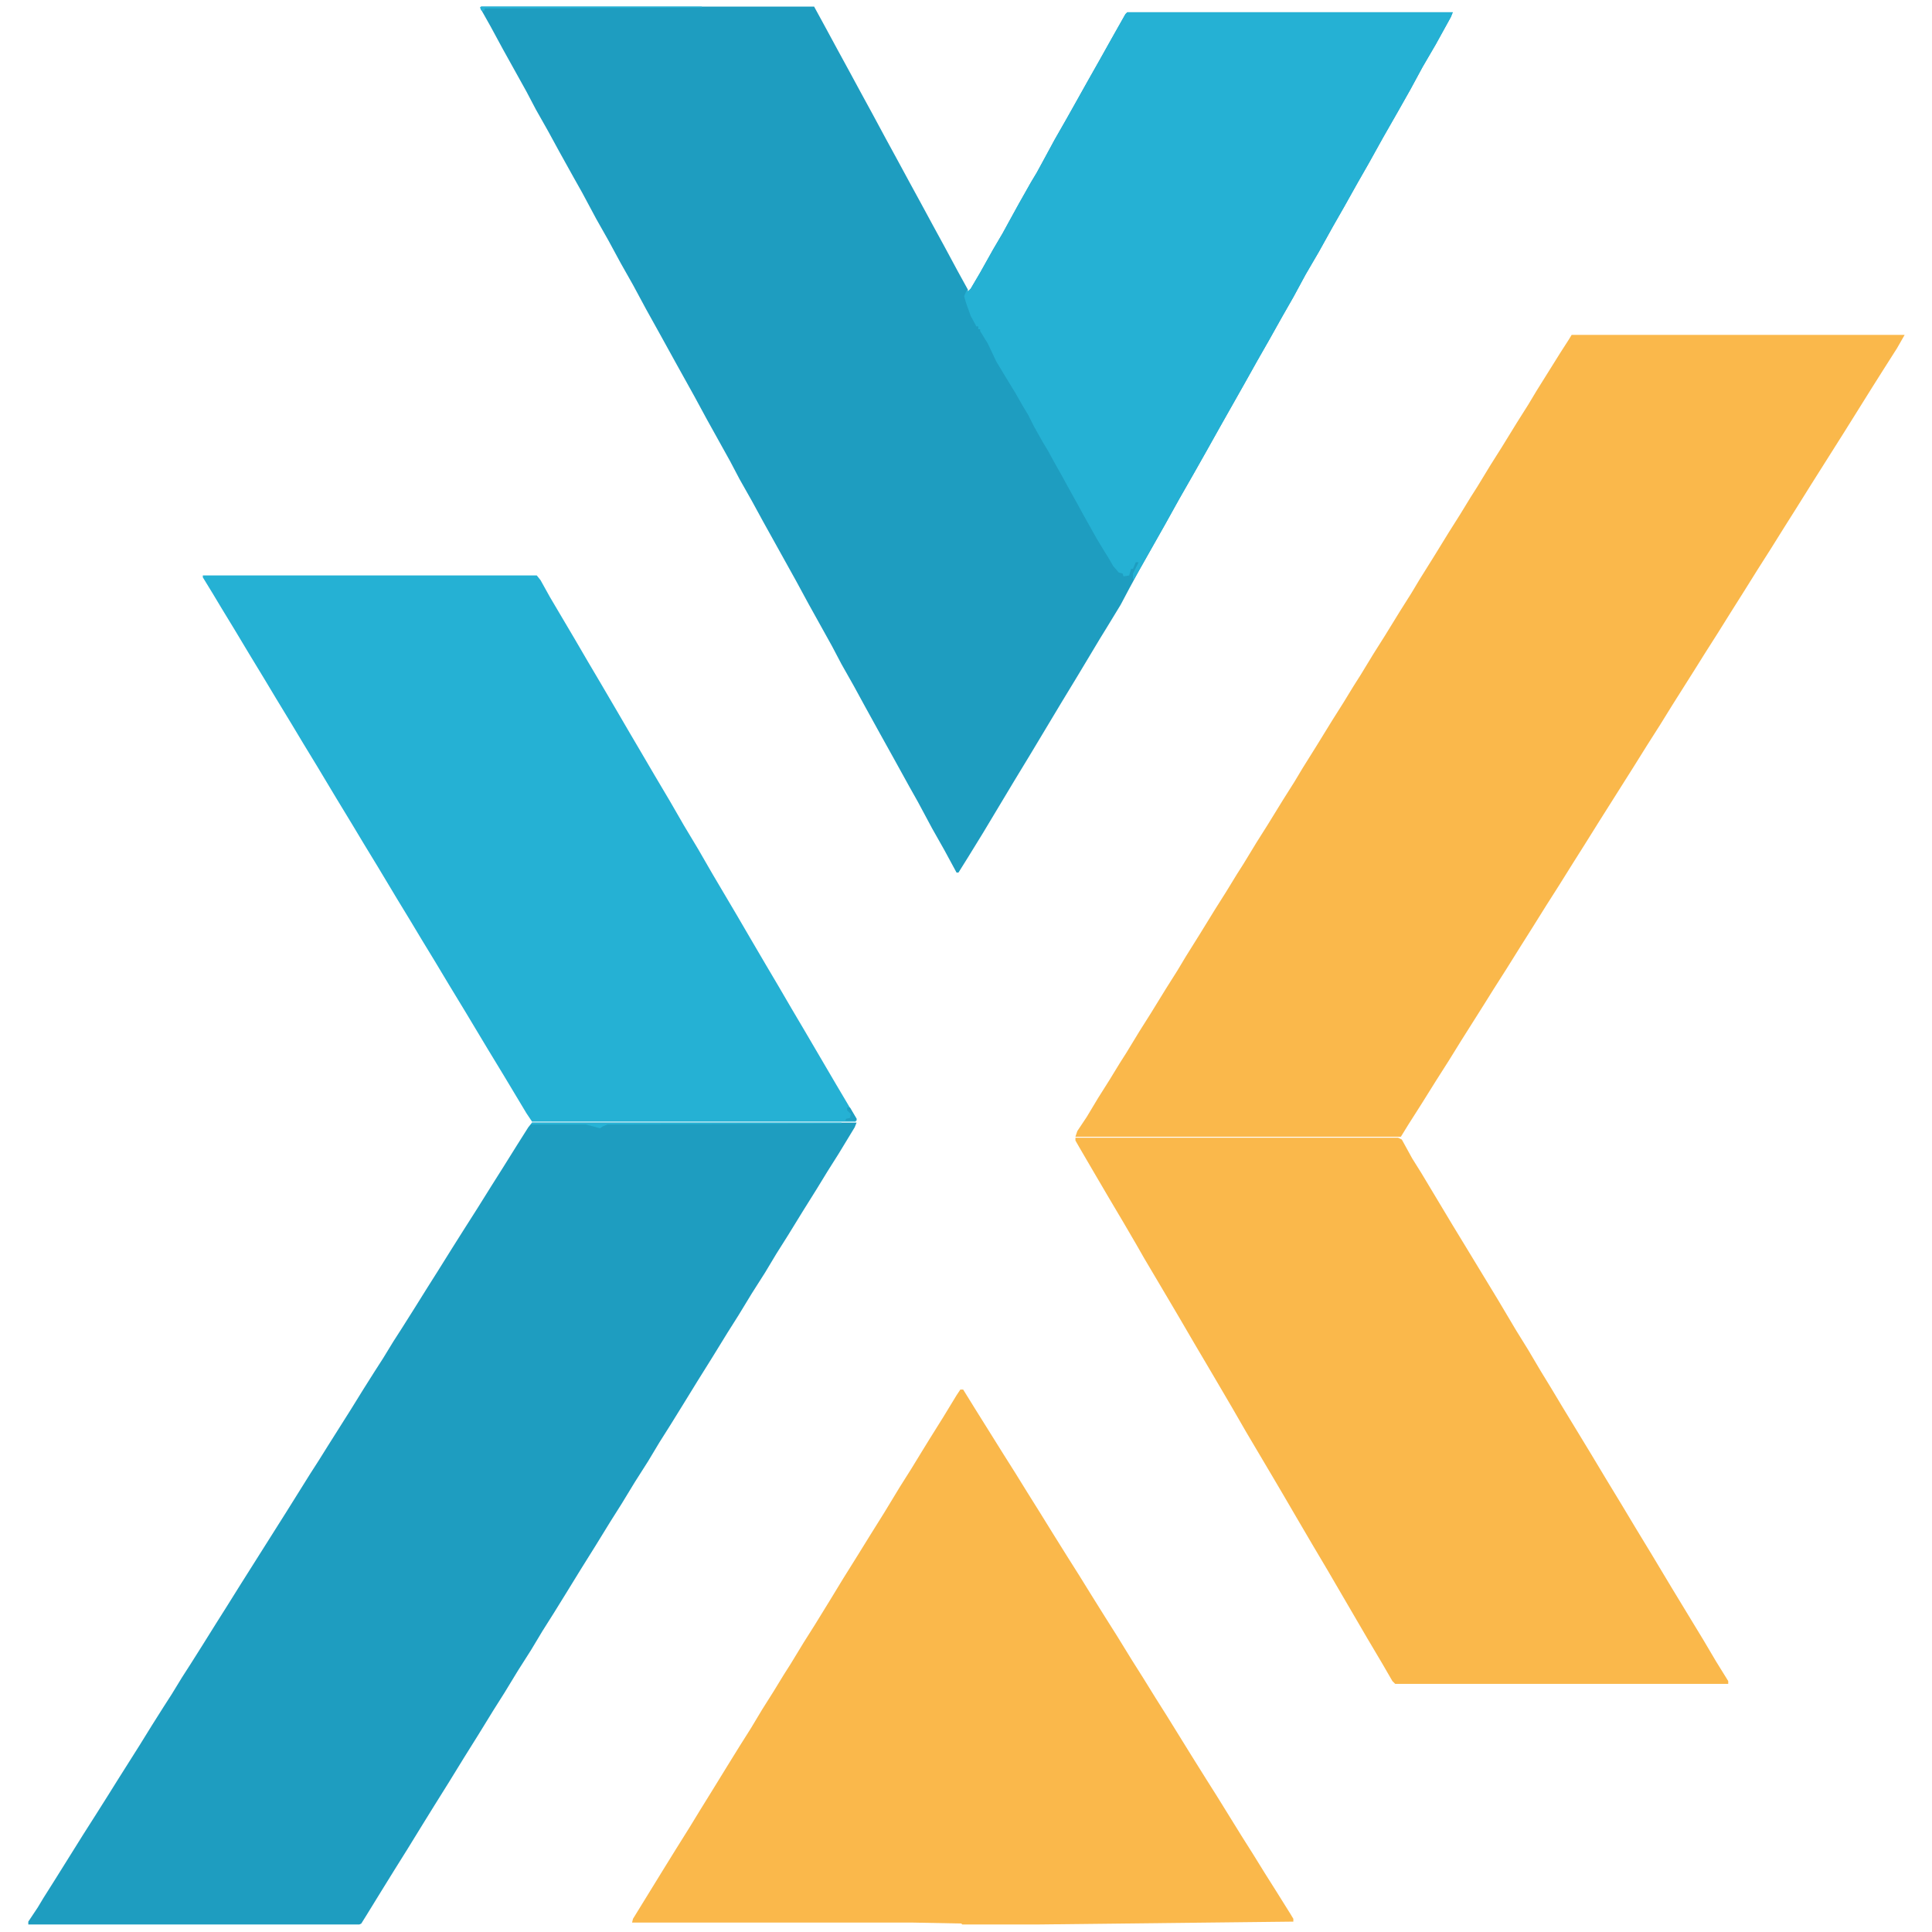
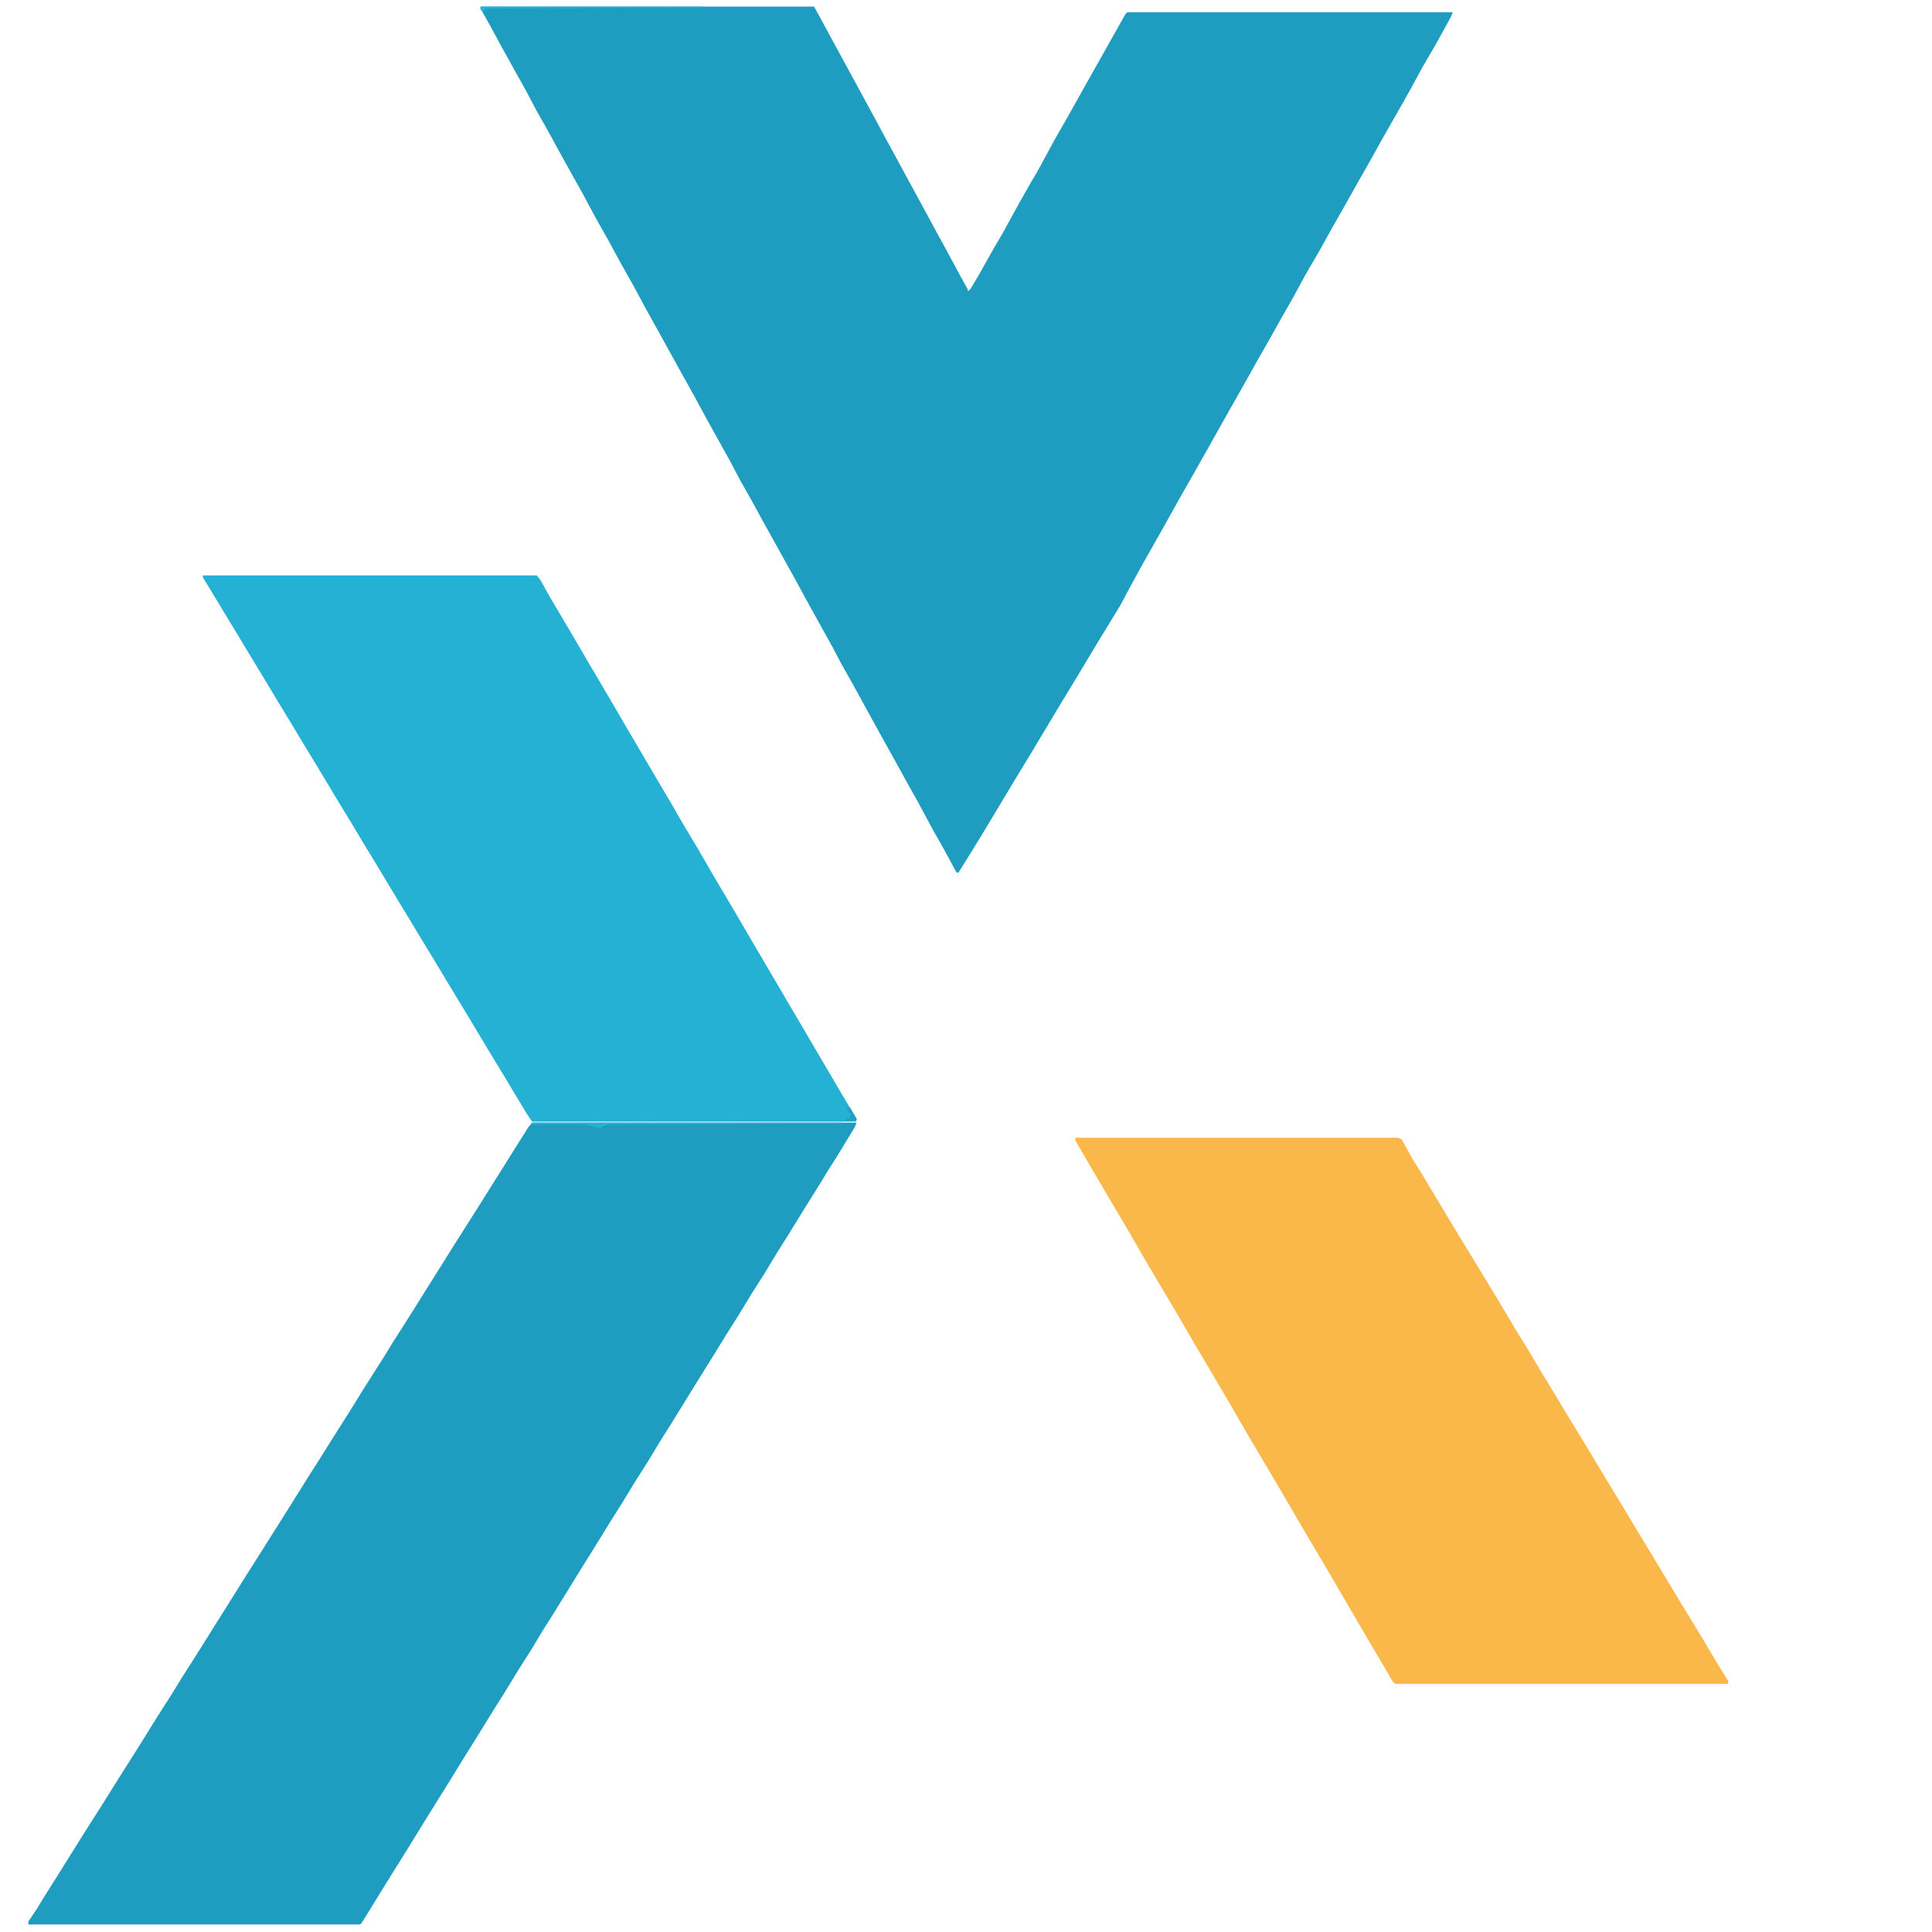
<svg xmlns="http://www.w3.org/2000/svg" version="1.1" viewBox="0 0 2048 2048" width="1280" height="1280">
  <path transform="translate(510,7)" d="m0 0h353l12 22 13 24 12 22 13 24 12 22 14 26 12 22 13 24 12 22 13 24 12 22 14 26 11 20v2l3-3 10-17 14-25 10-17 6-11 11-20 13-23 6-10 6-11 13-24 12-21 9-16 14-25 13-23 14-25 13-23 2-2h345l-2 5-16 29-14 24-13 24-13 23-16 28-15 27-12 21-14 25-12 21-15 27-14 24-13 24-12 21-14 25-12 21-14 25-26 46-14 25-13 23-16 28-15 27-26 46-12 22-9 17-14 23-8 13-24 40-17 28-33 55-17 28-33 55-16 26-10 16h-2l-13-24-13-23-15-28-9-16-16-29-15-27-16-29-12-22-13-23-10-19-25-45-13-24-35-63-12-22-13-23-10-19-25-45-13-24-20-36-16-29-15-27-14-26-13-23-13-24-13-23-15-28-9-16-15-27-12-22-13-23-10-19-25-45-13-24-9-16-2-4z" fill="#1E9DC0" />
-   <path transform="translate(1666,355)" d="m0 0h353l-8 14-14 22-12 19-30 48-36 57-15 24-12 19-15 24-14 22-15 24-12 19-15 24-14 22-10 16-24 38-13 21-14 22-15 24-36 57-15 24-12 19-15 24-14 22-15 24-12 19-15 24-14 22-10 16-24 38-13 21-14 22-15 24-14 22-8 13h-345l2-6 10-15 12-20 12-19 11-18 7-11 14-23 12-19 16-26 12-19 9-15 15-24 16-26 12-19 11-18 7-11 14-23 12-19 16-26 12-19 9-15 15-24 16-26 12-19 11-18 7-11 14-23 12-19 16-26 12-19 9-15 15-24 16-26 12-19 11-18 7-11 14-23 12-19 16-26 12-19 9-15 25-40 9-14z" fill="#FAB84B" />
  <path transform="translate(564,1190)" d="m0 0h344l-2 5-17 28-12 19-11 18-15 24-16 26-12 19-12 20-14 22-14 23-12 19-16 26-15 24-16 26-13 21-12 19-12 20-14 22-14 23-12 19-16 26-15 24-16 26-13 21-12 19-12 20-14 22-14 23-12 19-16 26-15 24-16 26-15 24-13 21-16 26-15 24-13 21-16 26-5 8-2 1h-351v-3l10-15 6-10 12-19 30-48 14-22 12-19 10-16 24-38 13-21 12-19 9-14 11-18 9-14 12-19 15-24 12-19 15-24 48-76 25-40 9-14 10-16 24-38 13-21 12-19 9-14 11-18 9-14 12-19 15-24 12-19 15-24 12-19 14-22 15-24 12-19 15-24 12-19z" fill="#1E9DC0" />
  <path transform="translate(215,610)" d="m0 0h354l4 5 10 18 26 44 14 24 13 22 17 29 14 24 10 17 17 29 16 27 15 26 15 25 15 26 26 44 14 24 17 29 13 22 14 24 13 22 34 58 16 27 6 10-1 3h-343l-6-9-24-40-17-28-24-40-17-28-15-25-14-23-12-20-14-23-21-35-14-23-12-20-17-28-21-35-14-23-12-20-17-28-12-20-17-28-15-25-14-23-9-15-11-18z" fill="#25B1D4" />
  <path transform="translate(1140,1206)" d="m0 0h342l4 2 11 20 10 16 33 55 14 23 34 56 19 32 13 21 13 22 11 18 12 20 14 23 17 28 15 25 17 28 15 25 17 28 21 35 34 56 13 22 13 21v3h-353l-3-3-11-19-16-27-42-72-16-27-17-29-14-24-10-17-29-49-15-26-17-29-10-17-13-22-14-24-10-17-29-49-8-14-14-24-16-27-17-29-14-24-4-7z" fill="#FAB84B" />
-   <path transform="translate(1018,1473)" d="m0 0h3l13 21 30 48 12 19 13 21 15 24 13 21 15 24 12 19 13 21 15 24 12 19 16 26 12 19 13 21 12 19 26 42 15 24 12 19 26 42 12 19 13 21 12 19 15 24 3 5v3l-269 3h-82l-1-1-52-1h-297l1-4 32-52 13-21 15-24 11-18 13-21 16-26 13-21 12-19 12-20 12-19 11-18 7-11 14-23 12-19 16-26 14-23 15-24 13-21 15-24 17-28 12-19 11-18 8-13 15-24 14-23z" fill="#FAB84B" />
-   <path transform="translate(1195,13)" d="m0 0h345l-2 5-16 29-14 24-13 24-13 23-16 28-15 27-12 21-14 25-12 21-15 27-14 24-13 24-12 21-14 25-12 21-14 25-26 46-14 25-13 23-16 28-15 27-26 46-7 12h-1v-6l6-12h-3l-3 7h-2l-2 7-6 1-1-3-4-1-6-7-4-7-8-13-6-10-14-25-6-11-10-18-6-11-9-16-6-11-6-10-9-16-6-12-6-10-8-14-11-18-9-15-9-19-8-13v-2h-2v-3h-2l-6-11-5-14-2-7 3-7 1 2 3-3 10-17 14-25 10-17 6-11 11-20 13-23 6-10 6-11 13-24 12-21 9-16 14-25 13-23 14-25 13-23z" fill="#25B1D4" />
  <path transform="translate(564,1190)" d="m0 0h328v1l-248 1-5 2-3 2-15-4h-58z" fill="#26B2D5" />
  <path transform="translate(510,7)" d="m0 0h234v1l-230 1-1 3-3-1-1-3z" fill="#26B2D5" />
  <path transform="translate(898,1174)" d="m0 0h3l7 12v2h-12l1-2 4-1 1-4-4-4z" fill="#1F9FC2" />
</svg>